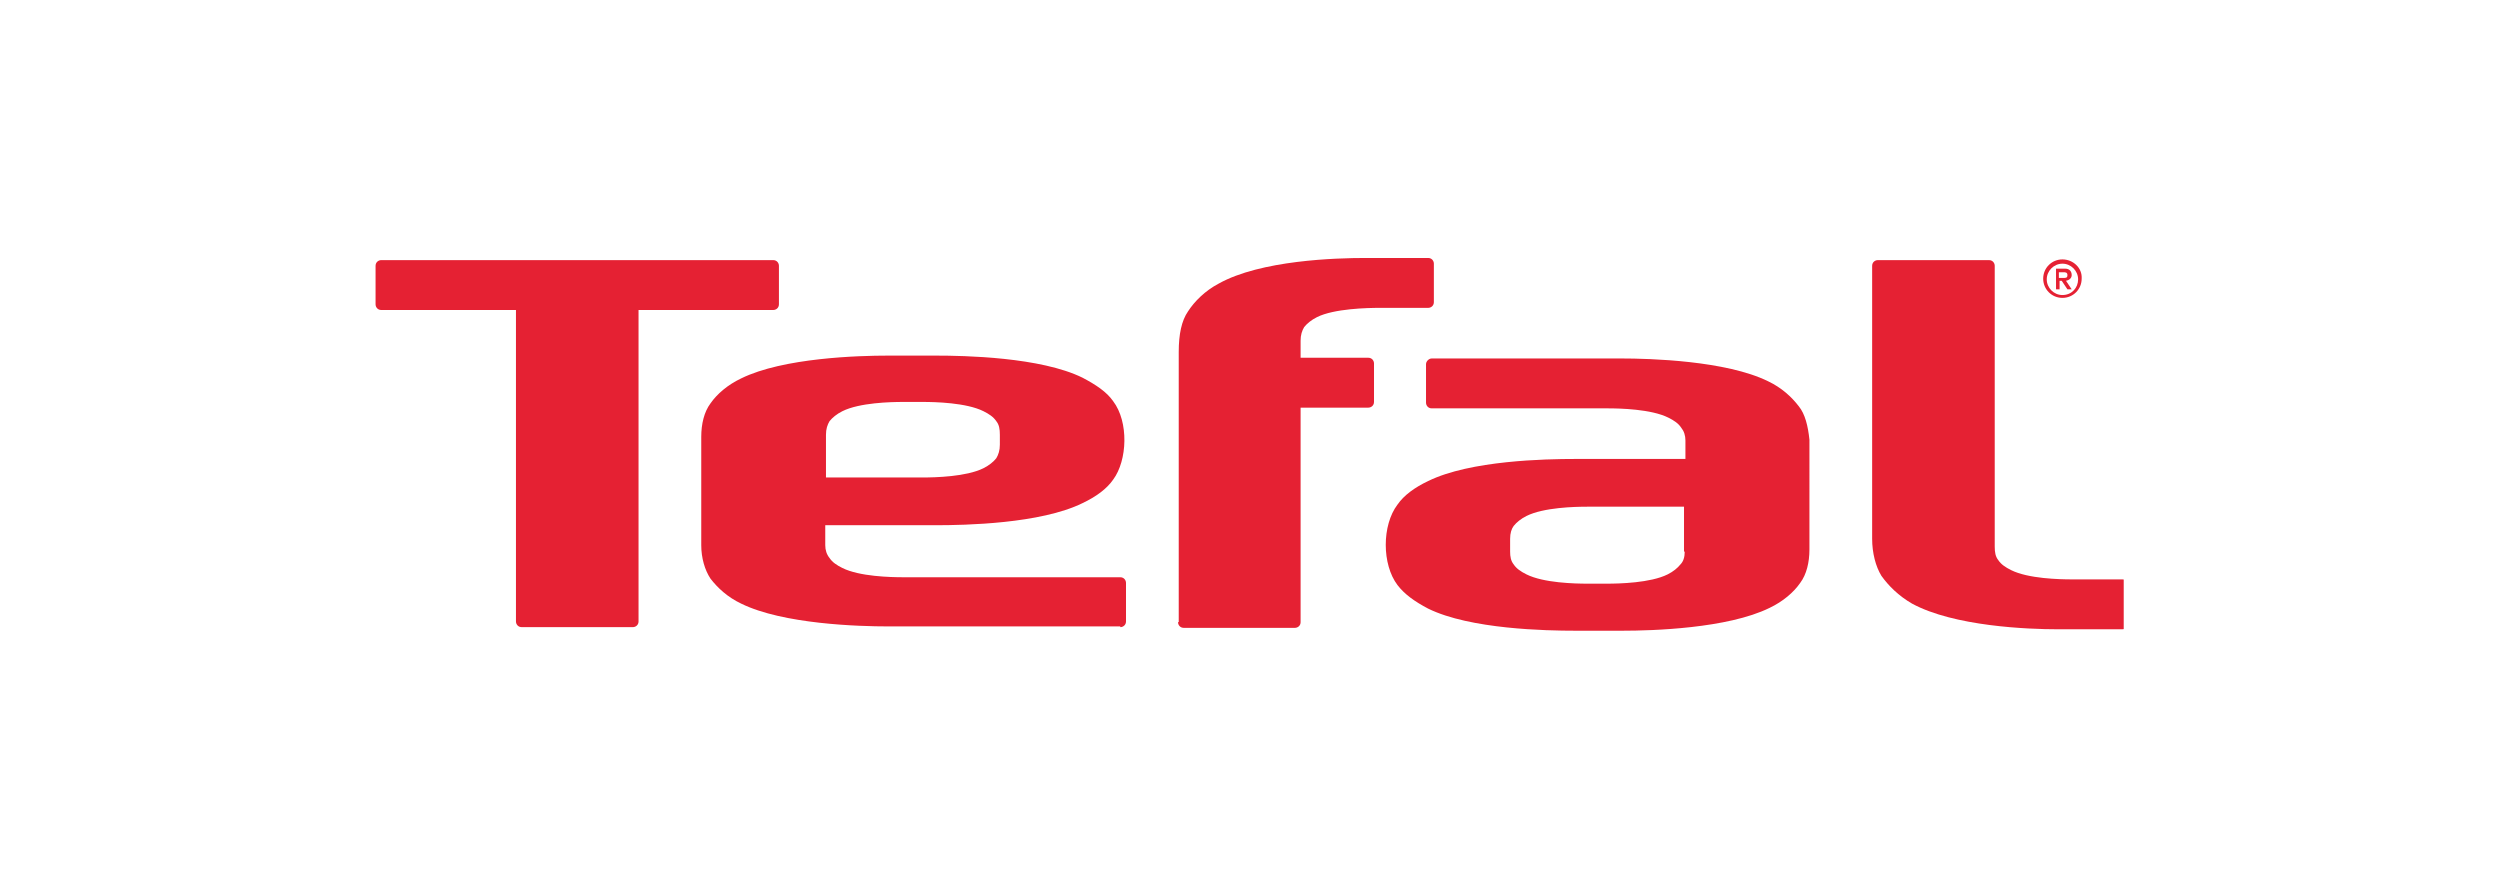
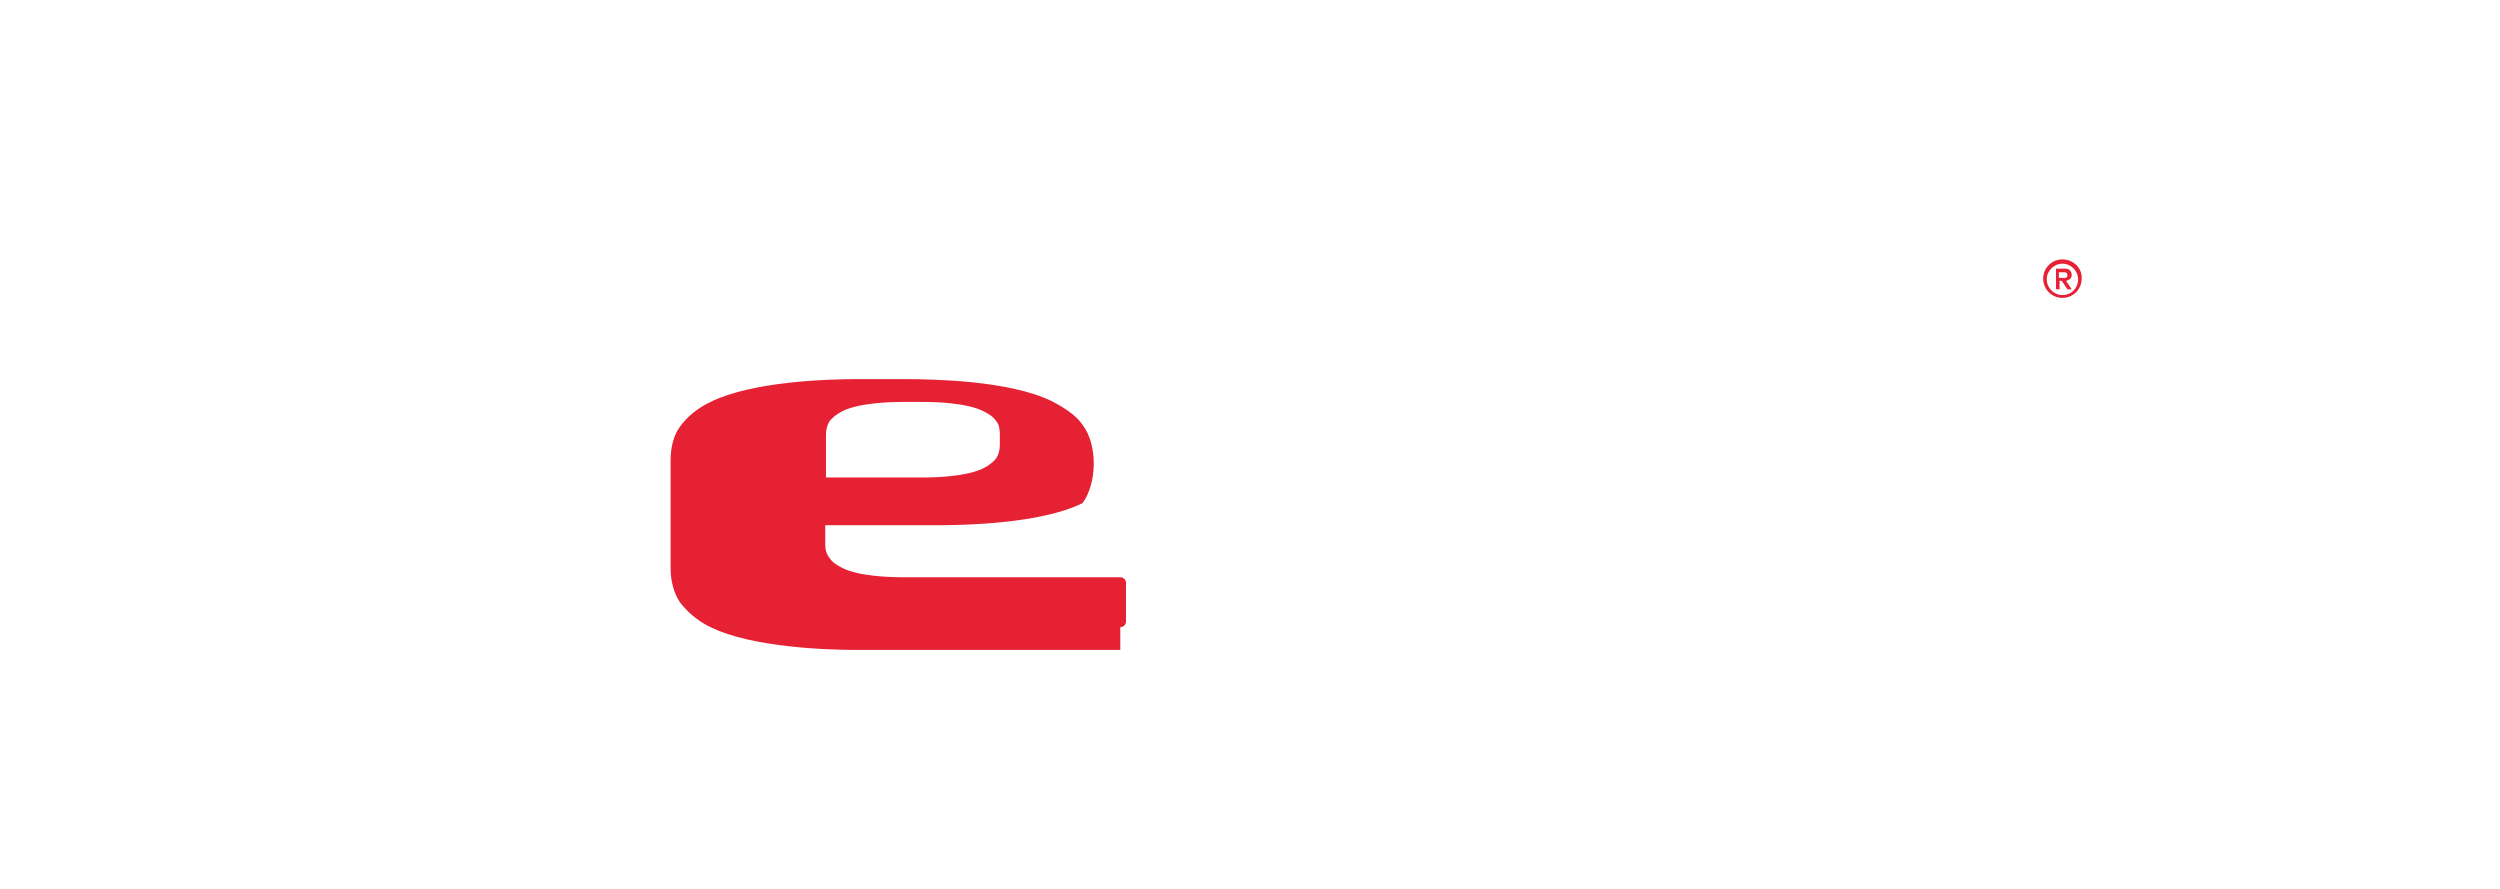
<svg xmlns="http://www.w3.org/2000/svg" xmlns:xlink="http://www.w3.org/1999/xlink" version="1.1" id="Calque_1" x="0px" y="0px" viewBox="0 0 350.8 124.8" style="enable-background:new 0 0 350.8 124.8;" xml:space="preserve">
  <style type="text/css">
	.st0{clip-path:url(#SVGID_2_);fill:#E52133;}
	.st1{fill:#E52133;}
</style>
  <g>
    <g>
      <defs>
-         <polyline id="SVGID_1_" points="52.8,36.4 298,36.4 298,88.4 52.8,88.4 52.8,36.4    " />
-       </defs>
+         </defs>
      <clipPath id="SVGID_2_">
        <use xlink:href="#SVGID_1_" style="overflow:visible;" />
      </clipPath>
-       <path class="st0" d="M297.8,88.3c0.4,0,0.8-0.3,0.8-0.8v-5.4c0-0.4-0.3-0.8-0.8-0.8h-7.1c-1.7,0-6.1-0.1-8.5-1.3    c-0.8-0.4-1.4-0.8-1.8-1.4c-0.4-0.5-0.5-1.1-0.5-1.9V37.3c0-0.4-0.3-0.8-0.8-0.8h-15.6c-0.4,0-0.8,0.3-0.8,0.8v38.3    c0,2,0.5,3.9,1.3,5.2c1,1.4,2.4,2.8,4.3,3.9c5.9,3.2,16.3,3.6,20.4,3.6H297.8" />
    </g>
-     <path class="st1" d="M88.8,88c0.4,0,0.8-0.3,0.8-0.8V43.5h18.9c0.4,0,0.8-0.3,0.8-0.8v-5.4c0-0.4-0.3-0.8-0.8-0.8h-55   c-0.4,0-0.8,0.3-0.8,0.8v5.4c0,0.4,0.3,0.8,0.8,0.8h18.9v43.7c0,0.4,0.3,0.8,0.8,0.8H88.8" />
-     <path class="st1" d="M140.3,62.4c0,0.8-0.2,1.4-0.5,1.9c-0.4,0.5-1,1-1.8,1.4c-2.4,1.2-6.8,1.3-8.5,1.3h-13.6v-6   c0-0.8,0.2-1.4,0.5-1.9c0.4-0.5,1-1,1.8-1.4c2.4-1.2,6.8-1.3,8.5-1.3h2.8c1.7,0,6.1,0.1,8.5,1.3c0.8,0.4,1.4,0.8,1.8,1.4   c0.4,0.5,0.5,1.1,0.5,1.9V62.4 M157.2,88c0.4,0,0.8-0.3,0.8-0.8v-5.4c0-0.4-0.3-0.8-0.8-0.8h-30.5c-1.7,0-6.1-0.1-8.5-1.3   c-0.8-0.4-1.4-0.8-1.8-1.4c-0.4-0.5-0.6-1.1-0.6-1.8v-2.8h15.5c4.1,0,14.7-0.2,20.6-3.1c1.9-0.9,3.4-2,4.3-3.3c2-2.7,2.2-8.1,0-11   c-0.9-1.3-2.4-2.3-4.3-3.3c-5.9-2.9-16.6-3.1-20.6-3.1h-6.7c-4.1,0-14.7,0.3-20.6,3.2c-1.9,0.9-3.4,2.2-4.3,3.5   c-0.9,1.2-1.3,2.9-1.3,4.7v15.2c0,1.8,0.5,3.5,1.3,4.7c1,1.3,2.4,2.6,4.3,3.5c5.9,2.9,16.6,3.2,20.6,3.2H157.2z" />
-     <path class="st1" d="M236.4,77.4c0,0.8-0.2,1.4-0.6,1.8c-0.4,0.5-1,1-1.8,1.4c-2.4,1.2-6.8,1.3-8.5,1.3h-2.8   c-1.7,0-6.1-0.1-8.5-1.3c-0.8-0.4-1.4-0.8-1.8-1.4c-0.4-0.5-0.5-1.1-0.5-1.8v-1.8c0-0.8,0.2-1.4,0.5-1.8c0.4-0.5,1-1,1.8-1.4   c2.4-1.2,6.8-1.3,8.5-1.3h13.6V77.4 M252.4,57c-1-1.3-2.4-2.6-4.3-3.5c-5.9-2.9-16.6-3.2-20.6-3.2l-8.3,0l0,0h-18.3   c-0.4,0-0.8,0.4-0.8,0.8v5.4c0,0.4,0.3,0.8,0.8,0.8h24.7c1.7,0,6.1,0.1,8.5,1.3c0.8,0.4,1.4,0.8,1.8,1.4c0.4,0.5,0.6,1.1,0.6,1.8   v2.6h-15.5c-4.1,0-14.7,0.2-20.6,3.1c-1.9,0.9-3.4,2-4.3,3.3c-2.2,2.9-2.2,8.4,0,11.3c1,1.3,2.4,2.3,4.3,3.3   c5.9,2.9,16.6,3.1,20.6,3.1h6.7c4.1,0,14.7-0.3,20.6-3.2c1.9-0.9,3.4-2.2,4.3-3.5c0.9-1.2,1.3-2.9,1.3-4.7V61.7   C253.7,59.8,253.3,58.1,252.4,57z" />
+     <path class="st1" d="M140.3,62.4c0,0.8-0.2,1.4-0.5,1.9c-0.4,0.5-1,1-1.8,1.4c-2.4,1.2-6.8,1.3-8.5,1.3h-13.6v-6   c0-0.8,0.2-1.4,0.5-1.9c0.4-0.5,1-1,1.8-1.4c2.4-1.2,6.8-1.3,8.5-1.3h2.8c1.7,0,6.1,0.1,8.5,1.3c0.8,0.4,1.4,0.8,1.8,1.4   c0.4,0.5,0.5,1.1,0.5,1.9V62.4 M157.2,88c0.4,0,0.8-0.3,0.8-0.8v-5.4c0-0.4-0.3-0.8-0.8-0.8h-30.5c-1.7,0-6.1-0.1-8.5-1.3   c-0.8-0.4-1.4-0.8-1.8-1.4c-0.4-0.5-0.6-1.1-0.6-1.8v-2.8h15.5c4.1,0,14.7-0.2,20.6-3.1c2-2.7,2.2-8.1,0-11   c-0.9-1.3-2.4-2.3-4.3-3.3c-5.9-2.9-16.6-3.1-20.6-3.1h-6.7c-4.1,0-14.7,0.3-20.6,3.2c-1.9,0.9-3.4,2.2-4.3,3.5   c-0.9,1.2-1.3,2.9-1.3,4.7v15.2c0,1.8,0.5,3.5,1.3,4.7c1,1.3,2.4,2.6,4.3,3.5c5.9,2.9,16.6,3.2,20.6,3.2H157.2z" />
    <path class="st1" d="M288.9,39.4h0.4l0.8,1.2h0.6l-0.8-1.2c0.5-0.1,0.8-0.4,0.8-0.8c0-0.5-0.3-0.9-0.9-0.9h-1.3v2.9h0.5V39.4    M288.9,39v-0.8h0.6c0.3,0,0.6,0,0.6,0.4c0,0.4-0.2,0.4-0.6,0.4H288.9" />
    <path class="st1" d="M289.4,41.4c-1.2,0-2.2-1-2.2-2.2c0-1.2,1-2.2,2.2-2.2c1.2,0,2.2,1,2.2,2.2C291.6,40.4,290.7,41.4,289.4,41.4    M289.4,36.4c-1.5,0-2.7,1.2-2.7,2.7c0,1.5,1.2,2.7,2.7,2.7c1.5,0,2.7-1.2,2.7-2.7C292.2,37.6,290.9,36.4,289.4,36.4" />
-     <path class="st1" d="M165.3,87.3c0,0.4,0.3,0.8,0.8,0.8h15.6c0.4,0,0.8-0.3,0.8-0.8V57.2h9.5c0.4,0,0.8-0.3,0.8-0.8V51   c0-0.4-0.3-0.8-0.8-0.8h-9.5v-2.4c0-0.8,0.2-1.4,0.5-1.9c0.4-0.5,1-1,1.8-1.4c2.4-1.2,7.1-1.3,8.8-1.3h6.8c0.4,0,0.8-0.3,0.8-0.8   v-5.4c0-0.4-0.3-0.8-0.8-0.8h-8.8c-4.1,0-14.7,0.3-20.6,3.6c-1.9,1-3.4,2.5-4.3,3.9c-0.9,1.3-1.3,3.2-1.3,5.7V87.3" />
  </g>
</svg>